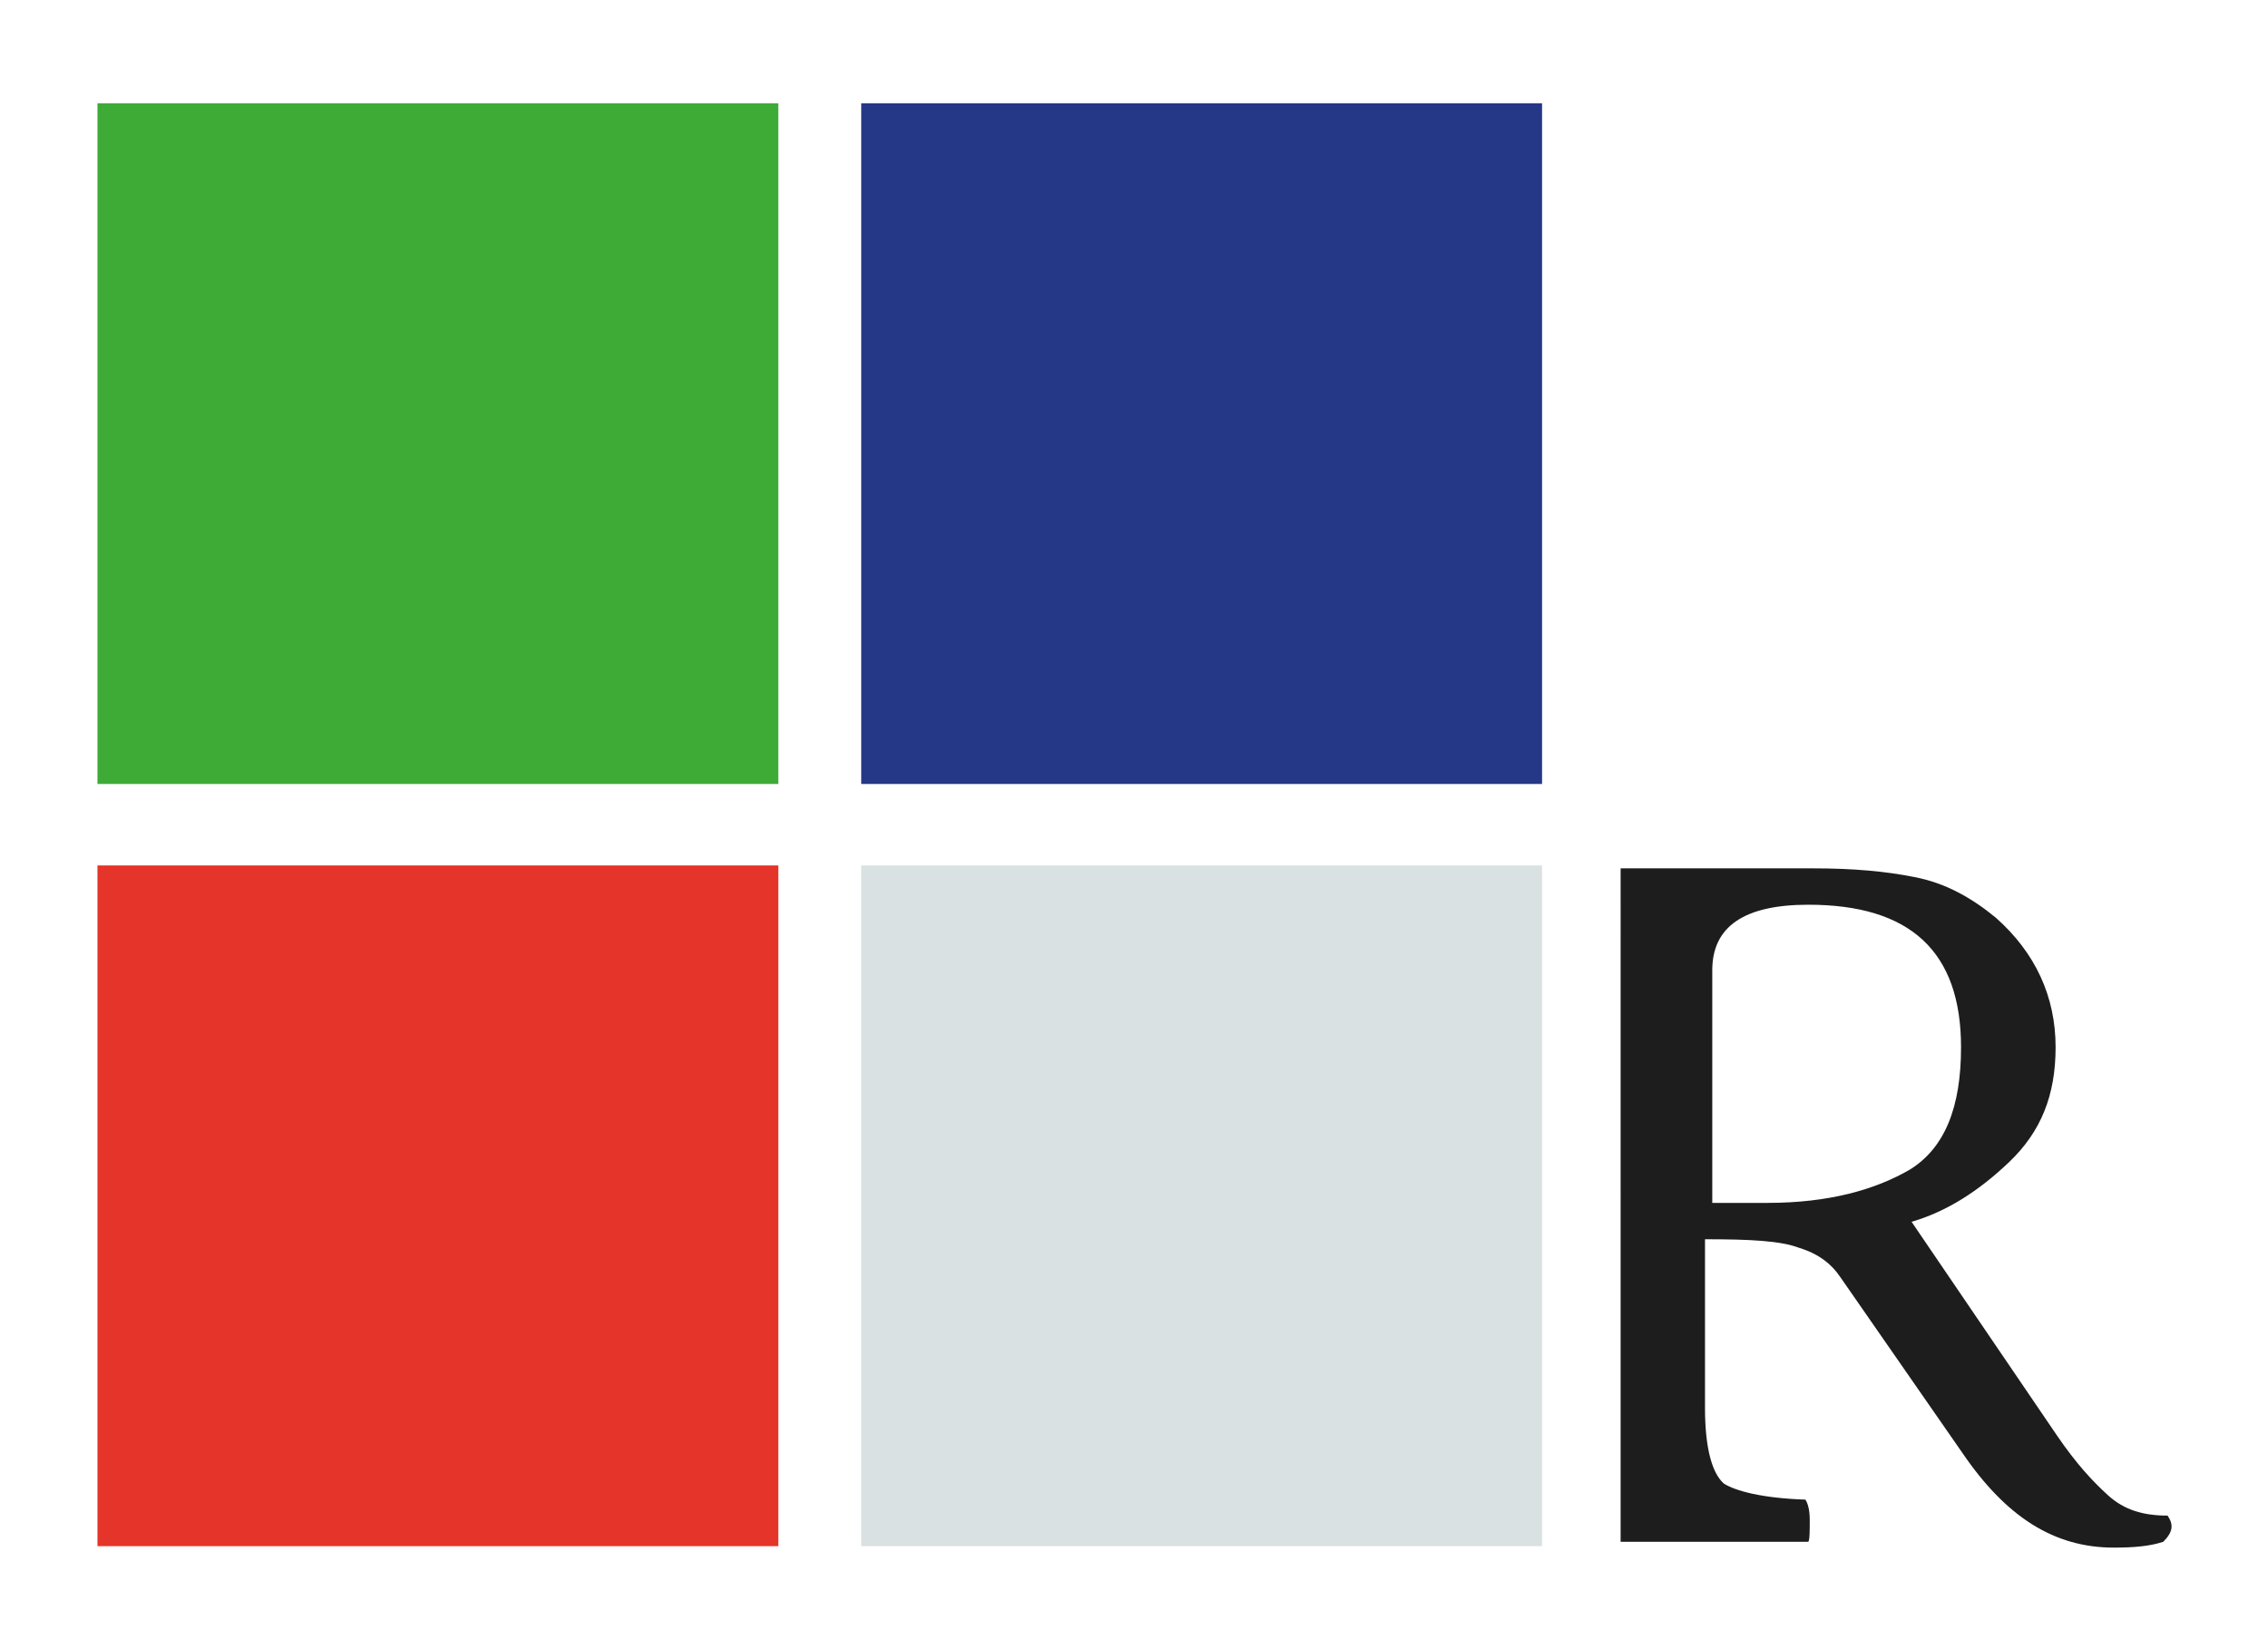
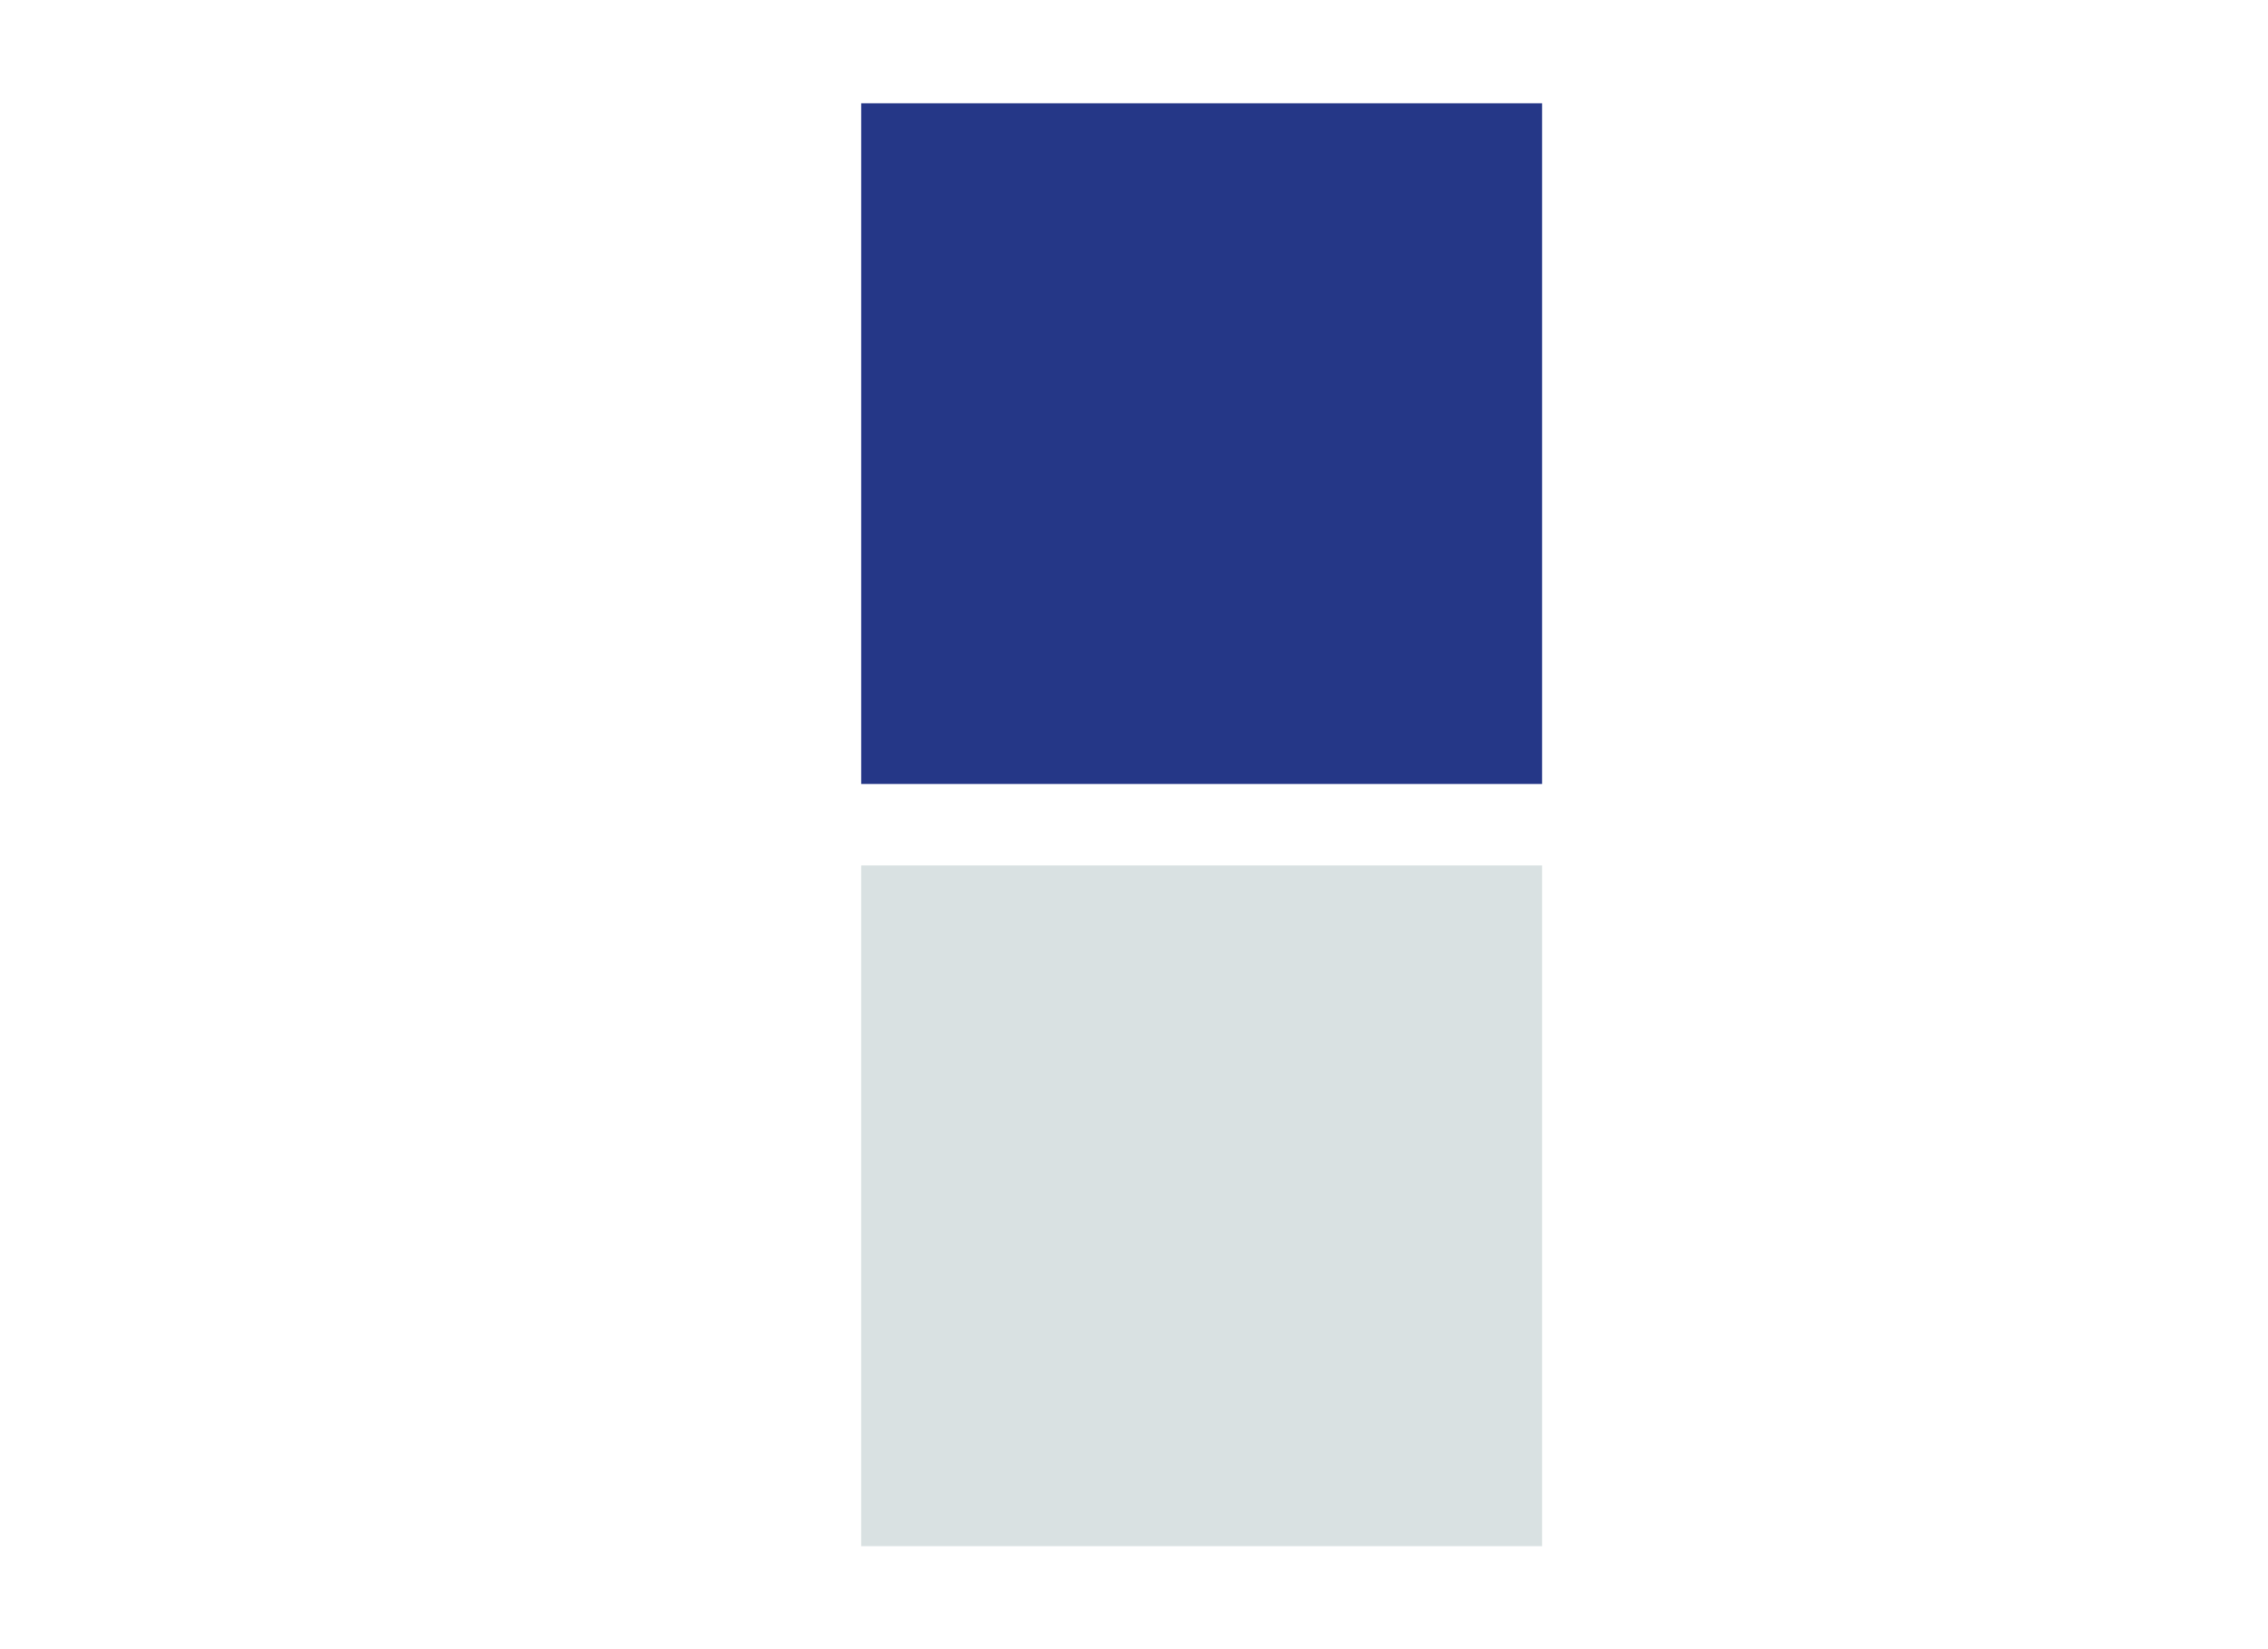
<svg xmlns="http://www.w3.org/2000/svg" version="1.1" id="Livello_1" x="0px" y="0px" viewBox="0 0 155.9 113.4" style="enable-background:new 0 0 155.9 113.4;" xml:space="preserve">
  <style type="text/css">
	.st0{fill:#3EAB37;}
	.st1{fill:#253787;}
	.st2{fill:#E53429;}
	.st3{fill:#D9E1E2;}
	.st4{fill:#1C1D1C;}
</style>
  <g>
    <g>
      <g>
-         <rect x="6.7" y="7.1" class="st0" width="46.8" height="46.8" />
        <rect x="59.2" y="7.1" class="st1" width="46.8" height="46.8" />
      </g>
      <g>
-         <rect x="6.7" y="59.5" class="st2" width="46.8" height="46.8" />
        <rect x="59.2" y="59.5" class="st3" width="46.8" height="46.8" />
-         <path class="st4" d="M149,104.2c-1.7,0-3-0.4-4.1-1.4s-2.2-2.2-3.5-4.1l-10-14.7c2.4-0.7,4.6-2.1,6.7-4.1     c2.2-2.1,3.2-4.6,3.2-7.9c0-3.5-1.4-6.5-4.1-8.9c-1.7-1.4-3.5-2.4-5.6-2.8c-2-0.4-4.2-0.6-7-0.6l0,0h-0.7l0,0l0,0h-12.5v0.1V106     c4.6,0,9.7,0,12.9,0c0.1-0.1,0.1-0.8,0.1-1.5c0-0.6-0.1-1.1-0.3-1.4c-3-0.1-4.8-0.6-5.6-1.1c-0.8-0.7-1.3-2.4-1.3-5.2V85.2     c3.1,0,5.2,0.1,6.5,0.6c1.3,0.4,2.2,1.1,2.8,2l8.4,12.1c3,4.4,6.3,6.5,10.4,6.5c1.4,0,2.5-0.1,3.4-0.4     C149.4,105.3,149.4,104.8,149,104.2z M121.5,82.7h-3.8v-16c0-3,2.2-4.5,6.6-4.5c7,0,10.5,3.2,10.5,9.8c0,4.1-1.1,6.9-3.5,8.4     C128.9,81.8,125.7,82.7,121.5,82.7z" />
      </g>
    </g>
  </g>
</svg>